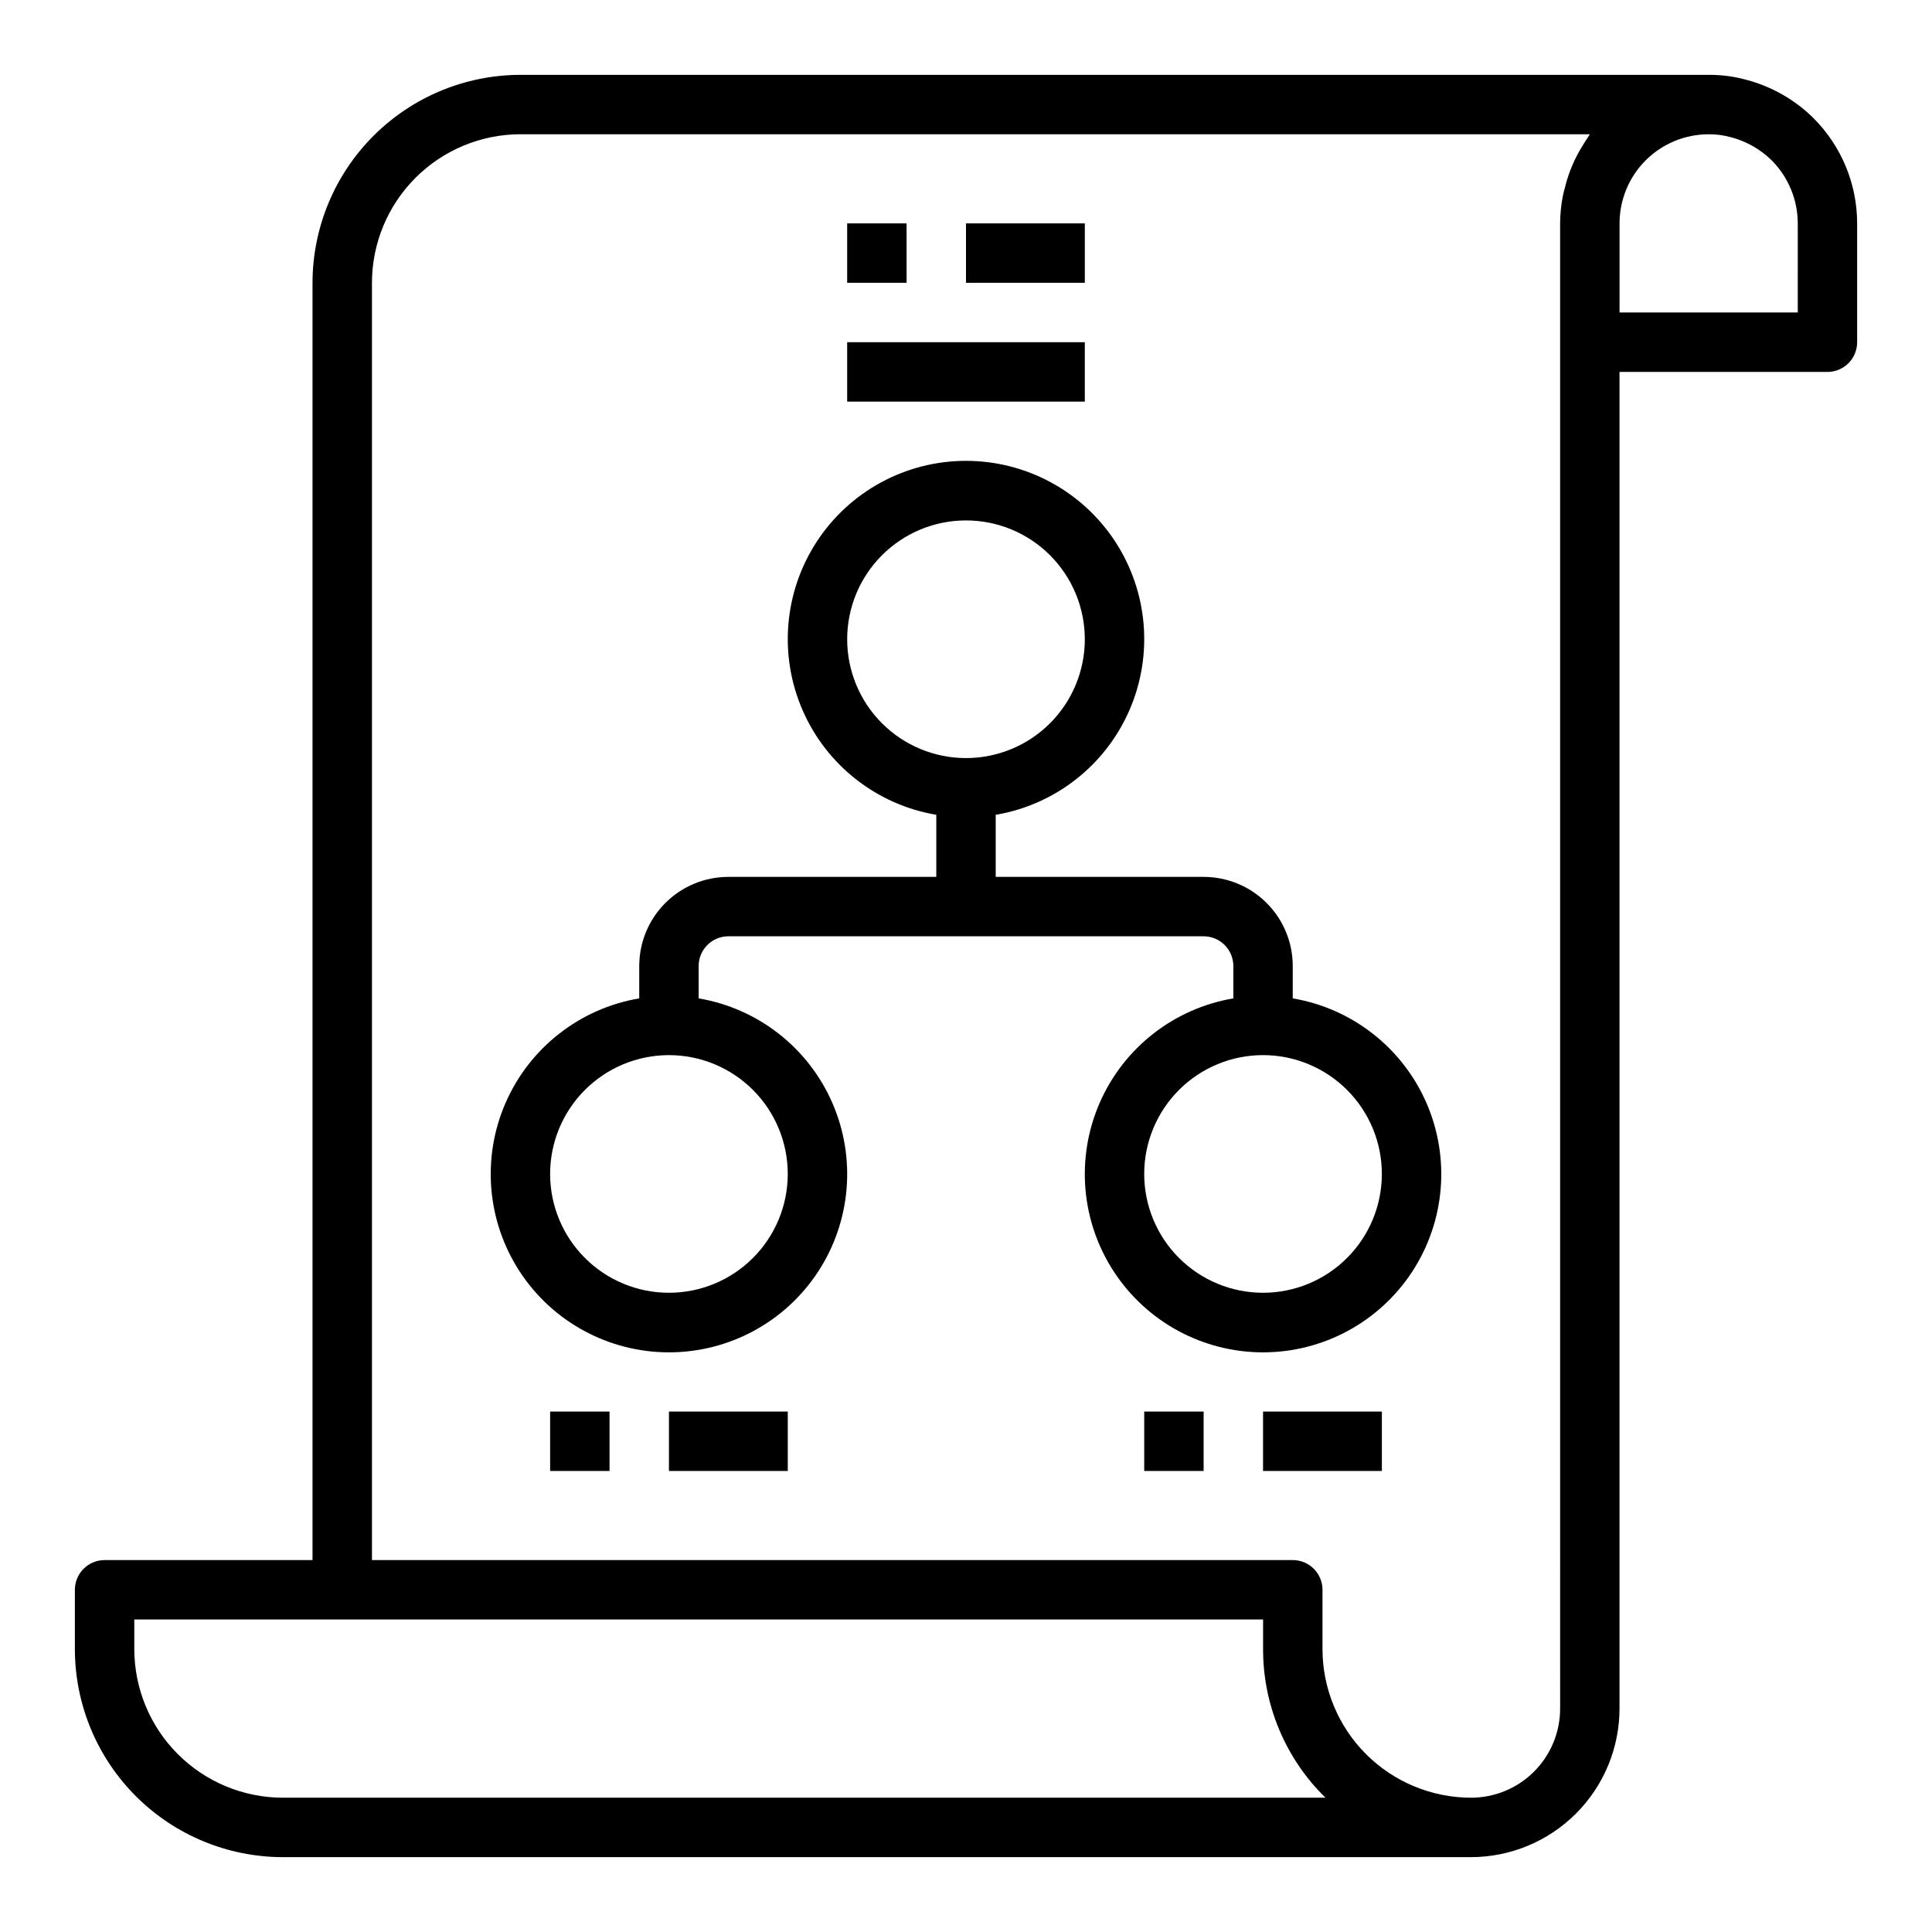
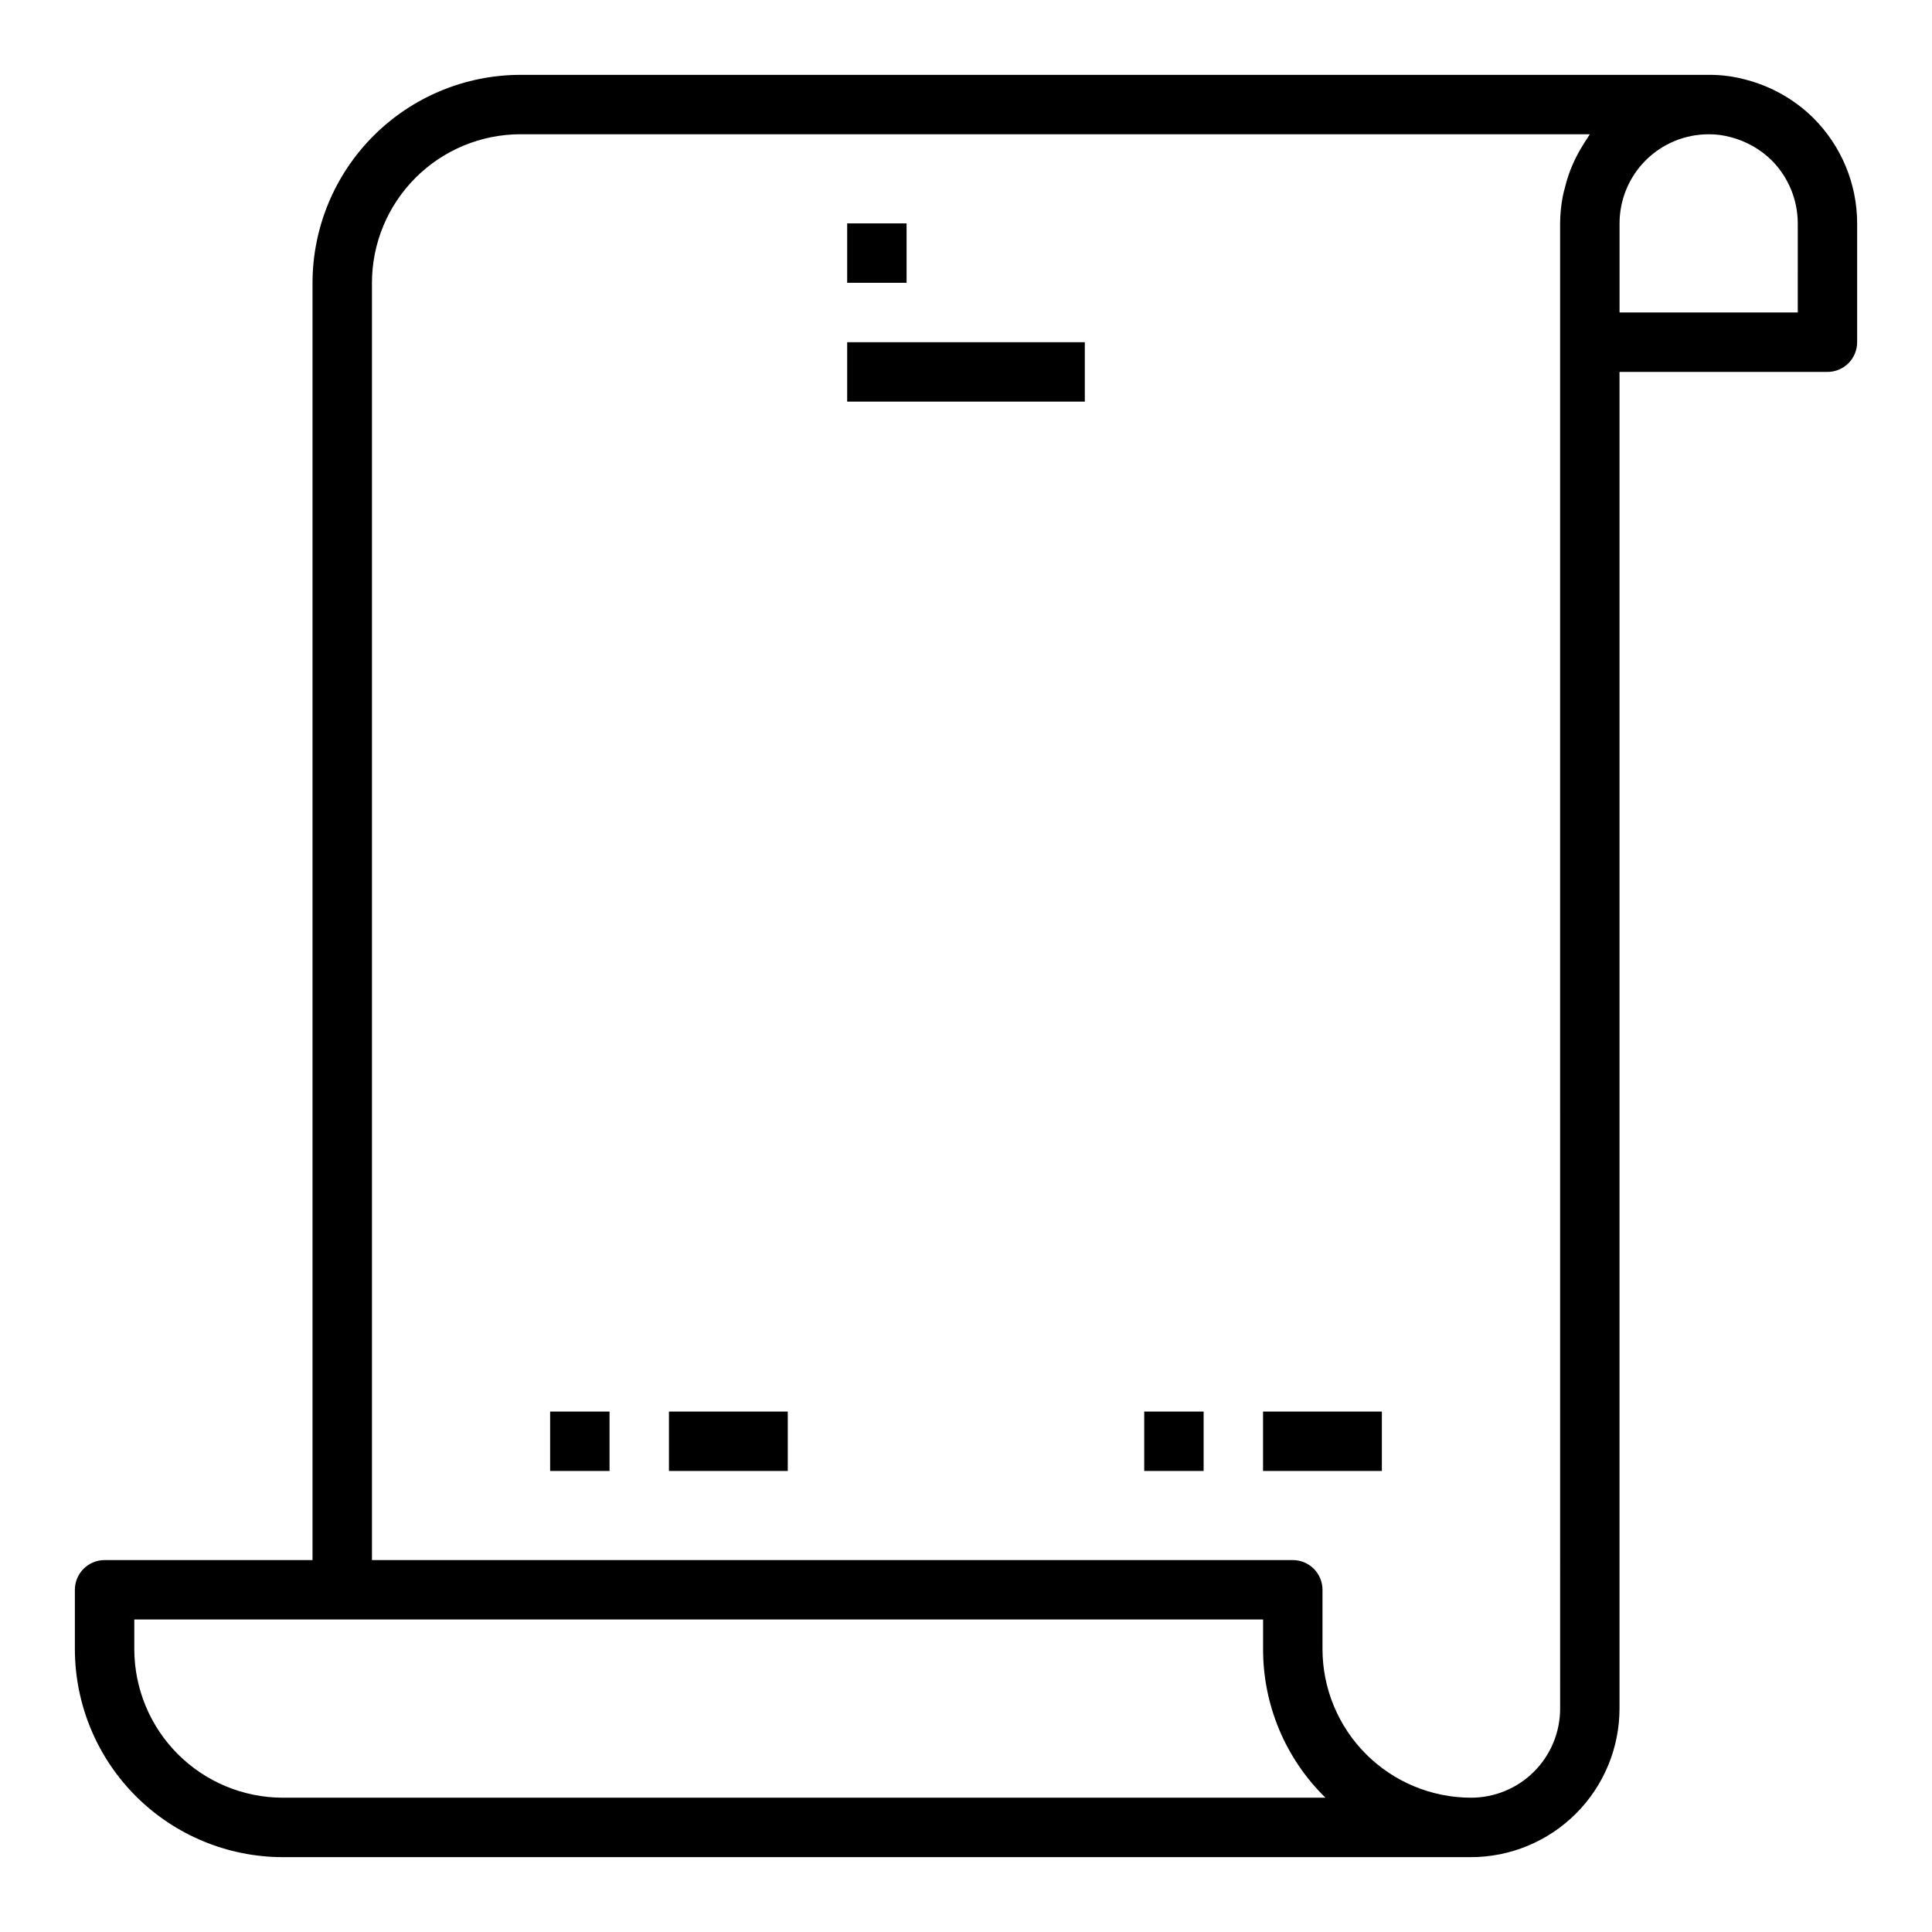
<svg xmlns="http://www.w3.org/2000/svg" fill="#000000" width="800px" height="800px" version="1.1" viewBox="144 144 512 512">
  <g>
    <path d="m624.59 175.3c-4.938-4.879-11.07-8.375-17.781-10.148-3.258-0.898-6.625-1.34-10.004-1.316h-314.88c-14.609 0.02-28.617 5.828-38.945 16.16-10.332 10.332-16.141 24.336-16.16 38.945v338.5h-55.102c-4.348 0-7.875 3.527-7.875 7.875v15.742c0.02 14.609 5.828 28.617 16.16 38.945 10.332 10.332 24.336 16.141 38.945 16.16h314.88c10.434-0.012 20.438-4.164 27.816-11.543 7.379-7.379 11.531-17.383 11.543-27.816v-354.24h55.105c2.086 0 4.09-0.828 5.566-2.305 1.473-1.477 2.305-3.481 2.305-5.566v-31.488c-0.008-10.469-4.172-20.5-11.574-27.898zm-405.64 445.11c-10.434-0.012-20.438-4.164-27.816-11.539-7.379-7.379-11.531-17.387-11.543-27.82v-7.871h299.14v7.871c-0.02 14.812 5.941 29.004 16.531 39.359zm338.5-23.617v0.004c0 6.262-2.488 12.27-6.914 16.699-4.43 4.426-10.438 6.914-16.699 6.914-10.438-0.012-20.441-4.164-27.82-11.539-7.379-7.379-11.527-17.387-11.543-27.82v-15.742c0-2.09-0.828-4.09-2.305-5.566-1.477-1.477-3.477-2.309-5.566-2.309h-244.03v-338.5c0.012-10.434 4.164-20.438 11.543-27.816 7.379-7.379 17.383-11.531 27.816-11.543h283.39c-0.219 0.301-0.387 0.652-0.605 0.961-0.465 0.652-0.867 1.348-1.289 2.031h-0.004c-0.824 1.316-1.566 2.684-2.227 4.094-0.363 0.789-0.699 1.574-1.016 2.363v-0.004c-0.578 1.527-1.062 3.086-1.449 4.668-0.188 0.738-0.418 1.465-0.559 2.219v0.004c-0.469 2.398-0.711 4.836-0.727 7.281zm62.977-369.98h-47.23v-23.613c0-6.266 2.488-12.273 6.918-16.699 4.426-4.43 10.434-6.918 16.699-6.918 1.996-0.016 3.984 0.25 5.91 0.785 4.055 1.062 7.766 3.164 10.762 6.094 4.434 4.445 6.93 10.461 6.941 16.738z" />
    <path d="m368.51 234.69h62.977v15.742h-62.977z" />
-     <path d="m400 203.2h31.488v15.742h-31.488z" />
    <path d="m368.51 203.2h15.742v15.742h-15.742z" />
    <path d="m321.28 518.08h31.488v15.742h-31.488z" />
    <path d="m289.79 518.08h15.742v15.742h-15.742z" />
-     <path d="m478.72 518.08h31.488v15.742h-31.488z" />
+     <path d="m478.72 518.08h31.488v15.742h-31.488" />
    <path d="m447.23 518.08h15.742v15.742h-15.742z" />
-     <path d="m486.59 408.58v-8.578c0-6.266-2.488-12.273-6.918-16.699-4.426-4.43-10.434-6.918-16.695-6.918h-55.105v-16.453c15.711-2.656 29.027-13.055 35.406-27.66 6.383-14.602 4.969-31.438-3.754-44.773-8.727-13.332-23.59-21.371-39.523-21.371-15.938 0-30.801 8.039-39.523 21.371-8.727 13.336-10.141 30.172-3.758 44.773 6.379 14.605 19.695 25.004 35.406 27.66v16.453h-55.102c-6.266 0-12.27 2.488-16.699 6.918-4.43 4.426-6.918 10.434-6.918 16.699v8.582-0.004c-15.715 2.656-29.027 13.059-35.41 27.66-6.379 14.602-4.965 31.438 3.758 44.773 8.727 13.336 23.59 21.371 39.523 21.371 15.938 0 30.797-8.035 39.523-21.371 8.727-13.336 10.141-30.172 3.758-44.773-6.379-14.602-19.695-25.004-35.41-27.66v-8.578c0-4.348 3.527-7.875 7.875-7.875h125.95c2.086 0 4.09 0.832 5.566 2.309 1.473 1.477 2.305 3.477 2.305 5.566v8.582-0.004c-15.715 2.656-29.027 13.059-35.41 27.66-6.379 14.602-4.969 31.438 3.758 44.773 8.727 13.336 23.586 21.371 39.523 21.371s30.797-8.035 39.523-21.371c8.727-13.336 10.137-30.172 3.758-44.773-6.383-14.602-19.695-25.004-35.41-27.66zm-118.08-95.172c0-8.352 3.316-16.359 9.223-22.266 5.902-5.906 13.914-9.223 22.266-9.223s16.359 3.316 22.266 9.223c5.902 5.906 9.223 13.914 9.223 22.266s-3.32 16.359-9.223 22.266c-5.906 5.906-13.914 9.223-22.266 9.223s-16.363-3.316-22.266-9.223c-5.906-5.906-9.223-13.914-9.223-22.266zm-15.746 141.7c0 8.352-3.316 16.363-9.223 22.266-5.906 5.906-13.914 9.223-22.266 9.223-8.352 0-16.359-3.316-22.266-9.223-5.902-5.902-9.223-13.914-9.223-22.266 0-8.352 3.32-16.359 9.223-22.266 5.906-5.902 13.914-9.223 22.266-9.223 8.352 0 16.359 3.32 22.266 9.223 5.906 5.906 9.223 13.914 9.223 22.266zm125.95 31.488c-8.352 0-16.359-3.316-22.266-9.223-5.906-5.902-9.223-13.914-9.223-22.266 0-8.352 3.316-16.359 9.223-22.266 5.906-5.902 13.914-9.223 22.266-9.223s16.359 3.32 22.266 9.223c5.906 5.906 9.223 13.914 9.223 22.266 0 8.352-3.316 16.363-9.223 22.266-5.906 5.906-13.914 9.223-22.266 9.223z" />
  </g>
</svg>